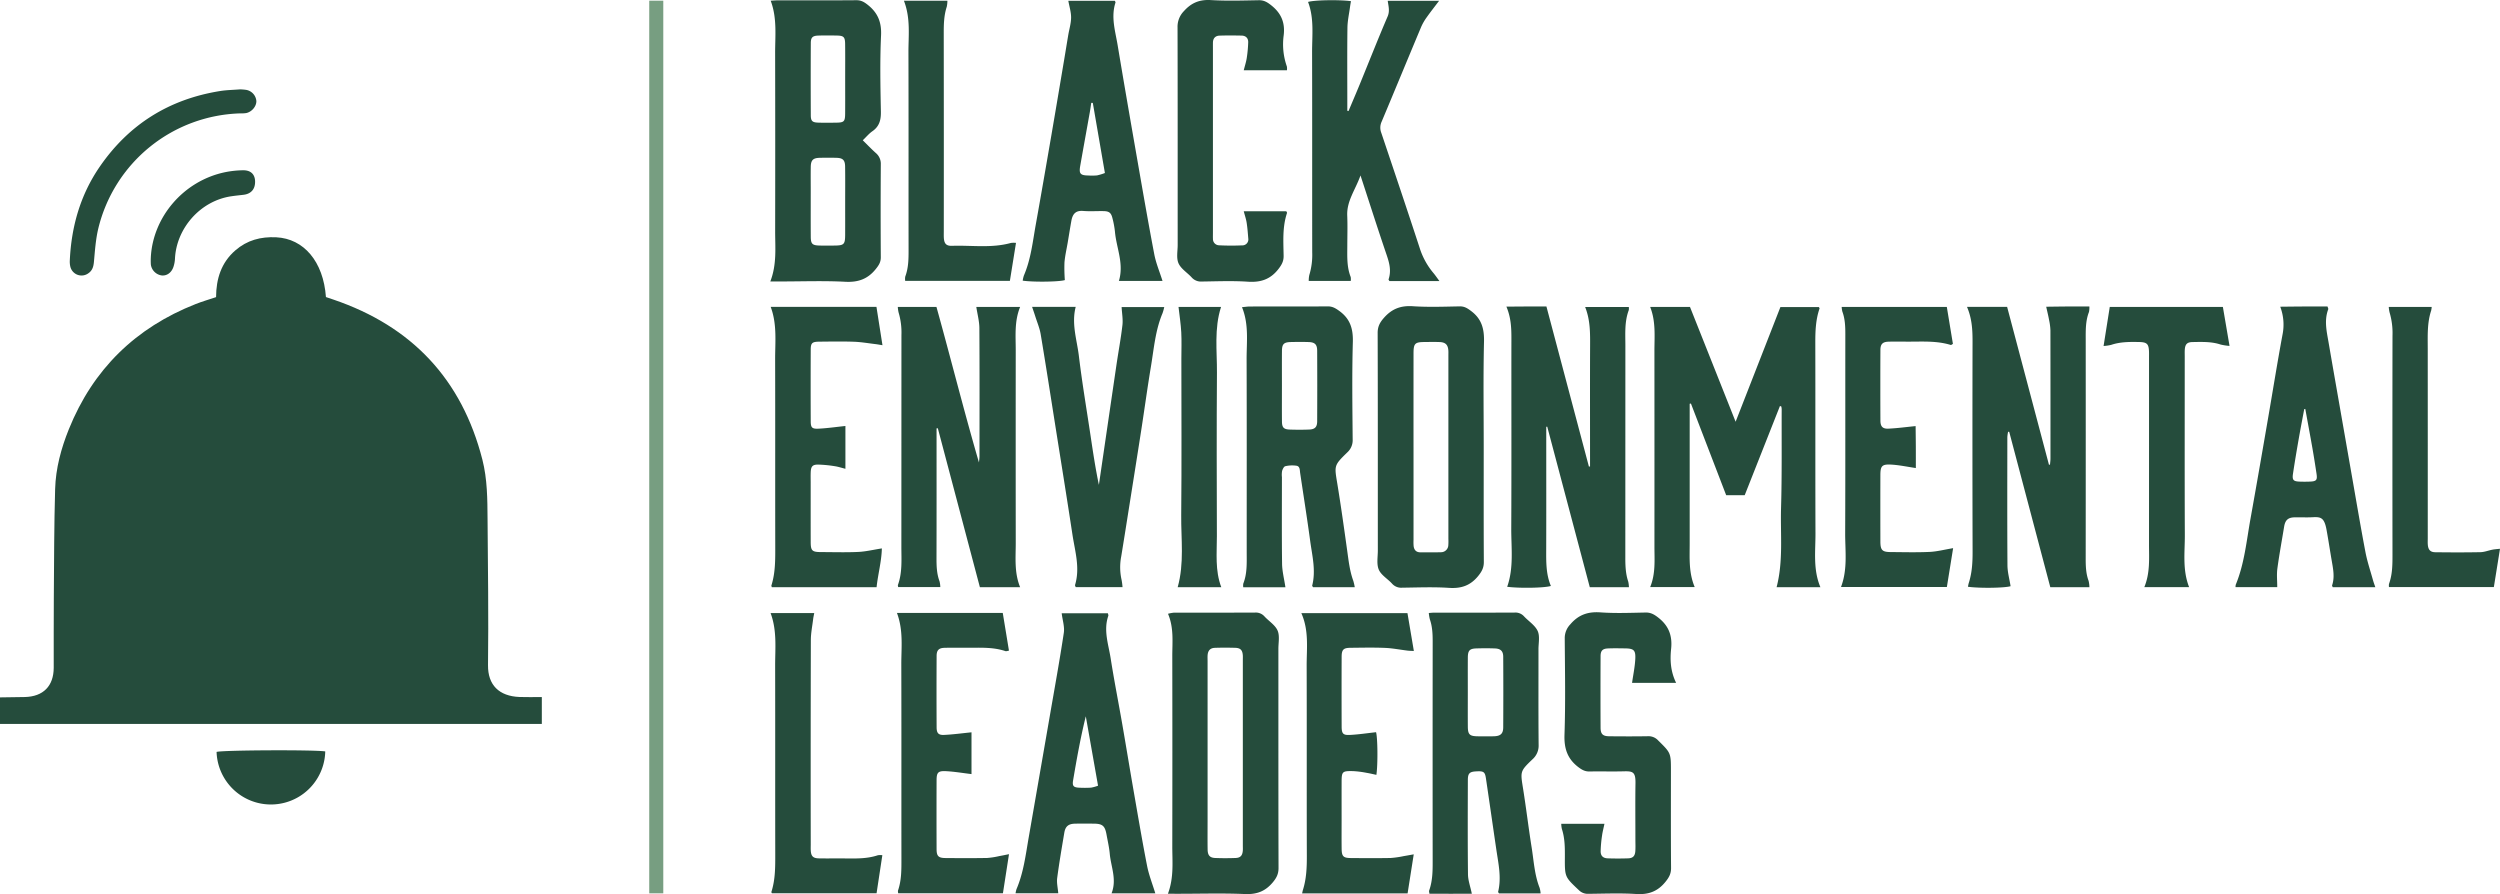
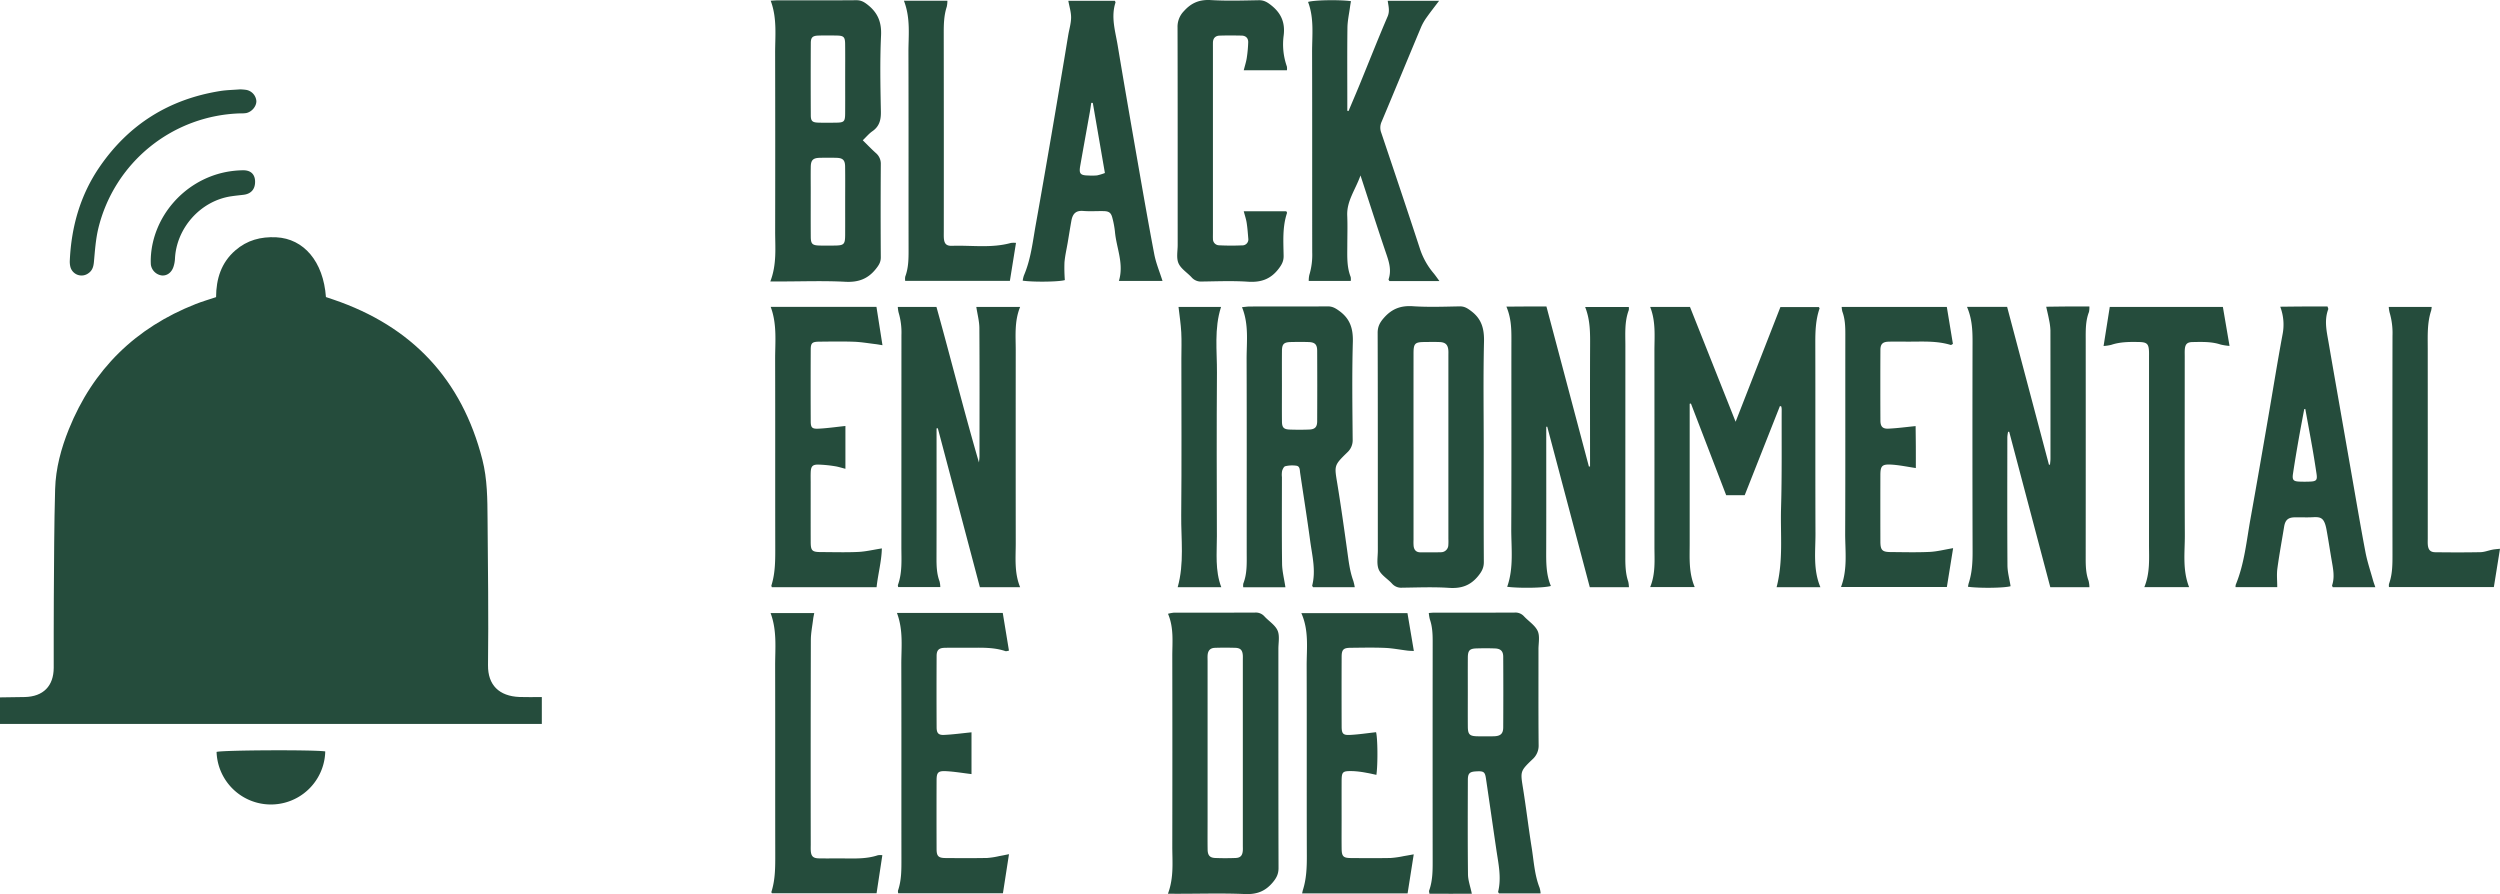
<svg xmlns="http://www.w3.org/2000/svg" width="1411.03" height="504.655" viewBox="0 0 1411.03 504.655">
  <defs>
    <style>
      .a502c3a1-5987-4f2a-bc17-8438918a66a8 {
        fill: #254c3c;
      }

      .b6ff3ea3-ddb8-4b0a-903a-ebae4ef4248f {
        fill: #779e81;
      }
    </style>
  </defs>
  <g id="afab1358-c417-455c-92ef-92697cf29b11" data-name="Layer 2">
    <g id="a10b12a9-631a-49b8-8e28-82980cc68536" data-name="Layer 1">
      <g>
        <path class="a502c3a1-5987-4f2a-bc17-8438918a66a8" d="M0,393.615c4.661-.066,9.323-.101,13.983-.205,10.425-.232,16.316-6.202,16.336-16.547.025-13.146-.045-26.293.055-39.438.156-20.463.158-40.932.74-61.384.332-11.677,3.377-22.961,7.744-33.788,13.663-33.873,37.7-57.333,71.662-70.681,3.676-1.445,7.488-2.543,11.433-3.868.054-10.351,2.908-19.482,10.882-26.394,6.626-5.744,14.321-7.811,23.094-7.376,15.502.768,26.574,13.627,28.032,33.731,1.299.439,2.809.944,4.317,1.458,44.177,15.051,72.376,44.943,83.971,90.257,2.829,11.054,2.844,22.368,2.932,33.65.213,27.452.599,54.91.256,82.357-.141,11.257,6.252,17.544,17.775,18.004,3.972.159,7.956.025,12.598.025v15.178H0Z" />
        <path class="a502c3a1-5987-4f2a-bc17-8438918a66a8" d="M1004.629,229.142q-9.921,25.112-19.888,50.341h-10.47q-9.91-25.778-19.888-51.731l-.703.146q0,3.052,0,6.103,0,36.435-.001,72.87c-.001,8.122-.597,16.3,2.829,24.464H931.387c3.111-7.594,2.395-15.281,2.399-22.898q.025-55.151-.009-110.302c-.009-8.263.866-16.609-2.409-24.912h22.473c8.38,21.083,16.865,42.431,25.762,64.816,8.654-22.158,16.916-43.312,25.286-64.744H1026.595c.147.331.439.664.367.873-2.199,6.38-2.394,12.962-2.378,19.638.089,35.769-.034,71.539.091,107.308.035,10.046-1.426,20.241,2.777,30.299h-24.714c3.852-14.832,2.083-29.806,2.511-44.641.538-18.619.283-37.261.357-55.893a9.342,9.342,0,0,0-.219-1.453Z" />
        <path class="a502c3a1-5987-4f2a-bc17-8438918a66a8" d="M506.73,173.247h21.817c8.074,28.957,15.437,58.438,23.986,87.778.105-1.163.301-2.326.302-3.489.018-24.121.091-48.242-.066-72.362-.025-3.892-1.099-7.778-1.727-11.927h24.725c-3.309,8.141-2.469,16.334-2.476,24.443q-.047,54.397.006,108.793c.01,8.264-.907,16.62,2.464,24.923H553.054q-11.873-44.87-23.732-89.688l-.716.05v4.747c0,22.79.035,45.58-.03,68.37-.013,4.511.108,8.943,1.718,13.233a15.481,15.481,0,0,1,.431,3.243H506.926c-.065-.562-.223-.932-.123-1.209,2.548-7.069,1.942-14.419,1.944-21.708q.019-59.637.036-119.273a39.406,39.406,0,0,0-1.601-12.777A18.626,18.626,0,0,1,506.73,173.247Z" />
        <path class="a502c3a1-5987-4f2a-bc17-8438918a66a8" d="M1110.2,173.209h22.643q11.779,44.445,23.609,89.083l.598-.036c.09-1.132.257-2.265.257-3.397q.023-36.188-.022-72.377a33.792,33.792,0,0,0-.761-5.887c-.412-2.273-.973-4.519-1.623-7.472,4.255-.051,8.149-.116,12.044-.139,3.975-.023,7.95-.005,12.322-.005a11.86,11.86,0,0,1-.231,3.124c-1.987,5.093-1.836,10.398-1.833,15.718q.038,61.645-.013,123.29c-.005,4.342.113,8.606,1.644,12.744a16.585,16.585,0,0,1,.453,3.574h-22.071q-11.588-43.823-23.191-87.699l-.642-.02a21.498,21.498,0,0,0-.414,2.992c-.023,24.126-.1,48.252.065,72.376.027,3.919,1.147,7.83,1.767,11.776-3.124,1.003-17.397,1.251-24.085.316.176-.771.294-1.535.526-2.262,1.839-5.76,2.132-11.657,2.115-17.676q-.156-57.152-.035-114.305C1113.33,189.127,1113.675,181.315,1110.2,173.209Z" />
        <path class="a502c3a1-5987-4f2a-bc17-8438918a66a8" d="M919.318,173.278a6.07,6.07,0,0,1-.021,1.762c-2.47,6.57-1.911,13.422-1.913,20.216q-.017,59.638-.034,119.275c-.006,4.677.14,9.282,1.658,13.765a16.102,16.102,0,0,1,.375,3.115H897.291q-11.986-45.218-24.01-90.578l-.56.043v6.431c0,20.794.043,41.588-.023,62.382-.023,7.145-.208,14.277,2.636,21.034-3.555,1.127-17.607,1.383-24.668.463,3.814-10.799,2.255-21.962,2.307-32.992.164-34.601.04-69.203.078-103.804.008-6.984.289-13.972-2.819-21.326,4.185-.031,7.756-.069,11.326-.082,3.644-.013,7.289-.003,11.264-.003,8.03,30.259,16.001,60.298,23.973,90.337l.644-.036v-5.195c0-20.794-.061-41.589.033-62.382.034-7.479.171-14.929-2.789-22.425Z" />
        <path class="a502c3a1-5987-4f2a-bc17-8438918a66a8" d="M434.78,158.857c3.731-9.703,2.713-19.078,2.728-28.352q.085-50.162-.014-100.325c-.028-9.894,1.201-19.905-2.517-29.785,1.603-.086,2.745-.2,3.888-.201,14.82-.012,29.64.064,44.458-.072,2.746-.025,4.515,1.067,6.556,2.699,5.618,4.492,7.744,9.794,7.398,17.192-.669,14.277-.374,28.611-.094,42.914.092,4.708-.807,8.382-4.82,11.164-1.869,1.295-3.365,3.128-5.413,5.083,2.628,2.58,4.889,4.965,7.33,7.147a7.937,7.937,0,0,1,2.862,6.507q-.179,26.203-.006,52.408c.017,2.752-1.156,4.505-2.788,6.554-4.516,5.671-9.942,7.637-17.271,7.245-12.121-.649-24.301-.176-36.457-.176Zm42.24-44.426c0-6.823.07-13.648-.028-20.469-.052-3.592-1.292-4.782-4.804-4.884-3.162-.092-6.33-.074-9.493-.007-3.78.079-5.018,1.288-5.087,5.076-.079,4.326-.019,8.654-.019,12.981-0,8.82-.038,17.641.017,26.461.026,4.099.869,4.892,5.016,4.999,2.663.069,5.33.028,7.994.011,5.8-.035,6.378-.58,6.401-6.194C477.043,126.413,477.024,120.422,477.02,114.431Zm.002-69.735c0-6.636.06-13.274-.023-19.909-.049-3.922-.818-4.647-4.664-4.722-3.486-.068-6.976-.098-10.46.013-3.203.101-4.233,1.024-4.25,4.17q-.112,20.406-.004,40.814c.016,3.268.876,4.041,4.205,4.153,3.317.112,6.641.059,9.962.02,4.61-.054,5.182-.581,5.221-5.127C477.065,57.637,477.023,51.166,477.022,44.695Z" />
        <path class="a502c3a1-5987-4f2a-bc17-8438918a66a8" d="M725.504,331.443H701.701a6.532,6.532,0,0,1,.028-2.06c2.263-5.736,1.93-11.736,1.928-17.713-.011-36.267.07-72.535-.056-108.801-.034-9.749,1.402-19.635-2.605-29.493,1.914-.171,3.172-.38,4.43-.382,14.652-.023,29.304.046,43.955-.07,2.707-.021,4.482,1.082,6.597,2.619,6.135,4.459,7.794,10.113,7.583,17.559-.519,18.285-.245,36.596-.097,54.894a9.309,9.309,0,0,1-3.095,7.401c-7.526,7.337-7.253,7.379-5.581,17.561,2.07,12.609,3.833,25.27,5.598,37.926.8,5.739,1.428,11.489,3.445,16.978a29.589,29.589,0,0,1,.811,3.556H741.105c-.216-.373-.547-.682-.494-.892,2.177-8.508.001-16.842-1.124-25.181-1.728-12.811-3.765-25.581-5.664-38.369-.241-1.621-.041-3.758-2.055-4.108a16.87,16.87,0,0,0-6.339.271c-.779.17-1.501,1.664-1.798,2.685a12.823,12.823,0,0,0-.096,3.474c-.002,16.303-.129,32.608.085,48.909C723.677,322.453,724.796,326.685,725.504,331.443Zm-1.968-113.466c0,6.643-.047,13.287.019,19.93.034,3.409,1.005,4.423,4.427,4.543,3.652.127,7.317.138,10.968-.012,3.226-.132,4.465-1.409,4.479-4.667q.09-19.93-.002-39.861c-.018-3.504-1.327-4.743-4.843-4.852-3.321-.103-6.65-.08-9.972-.008-3.969.086-5.024,1.103-5.06,4.997C723.492,204.69,723.536,211.334,723.536,217.977Z" />
        <path class="a502c3a1-5987-4f2a-bc17-8438918a66a8" d="M806.433,345.985c1.338-.092,2.145-.195,2.952-.195,15.149-.01,30.299.024,45.448-.046a6.52,6.52,0,0,1,5.293,2.078c2.589,2.798,6.229,5.038,7.742,8.294,1.345,2.894.458,6.85.462,10.337.02,17.965-.082,35.93.089,53.894a10.263,10.263,0,0,1-3.493,8.236c-7.071,6.778-6.827,6.855-5.257,16.719,1.748,10.982,3.057,22.033,4.811,33.014,1.224,7.662,1.609,15.506,4.521,22.847a16.284,16.284,0,0,1,.542,3.066H846.051c-.216-.372-.542-.673-.491-.883,1.955-7.994.165-15.821-.993-23.683-1.981-13.448-3.888-26.906-5.89-40.351-.564-3.788-1.331-4.212-5.907-3.912-3.286.216-4.287,1.17-4.296,4.728-.047,17.798-.129,35.598.077,53.394.039,3.405,1.317,6.795,2.172,10.906-8.127.037-15.993.038-23.945-.005-.087-.851-.296-1.365-.156-1.754,2.178-6.073,2-12.374,1.994-18.687q-.057-60.881.008-121.761c.005-4.344-.162-8.612-1.626-12.756A22.238,22.238,0,0,1,806.433,345.985Zm22.019,44.632c0,6.489-.036,12.977.012,19.465.034,4.516,1.011,5.436,5.639,5.492,2.997.036,5.996.065,8.991-.009,3.779-.093,5.32-1.409,5.342-4.983q.118-19.964.001-39.929c-.017-3.125-1.438-4.523-4.585-4.659-3.49-.151-6.994-.122-10.488-.023-3.886.109-4.869,1.165-4.899,5.18C828.417,377.64,828.452,384.129,828.452,390.617Z" />
        <path class="a502c3a1-5987-4f2a-bc17-8438918a66a8" d="M659.19,504.451c3.45-9.222,2.453-18.078,2.468-26.842q.09-53.625.001-107.249c-.012-7.934.97-15.966-2.42-23.931a20.123,20.123,0,0,1,3.242-.624c15.31-.032,30.62.014,45.93-.067a6.525,6.525,0,0,1,5.271,2.18c2.477,2.679,6.005,4.825,7.389,7.948,1.303,2.939.469,6.851.47,10.335.015,41.237-.03,82.474.081,123.711.009,3.443-1.203,5.704-3.395,8.28-4.252,4.995-9.08,6.698-15.636,6.416-12.458-.536-24.955-.155-37.437-.155C663.513,504.451,661.873,504.451,659.19,504.451Zm22.384-79.896q0,19.465 0,38.93c0,5.324-.054,10.648.022,15.971.047,3.313,1.227,4.68,4.325,4.804,3.823.153,7.662.145,11.486-.003,2.69-.104,3.796-1.353,4.041-4.052.09-.99.023-1.995.023-2.993q.001-52.406 0-104.812c0-.832.045-1.667-.011-2.495-.2-2.961-1.315-4.178-4.281-4.266-3.826-.113-7.661-.122-11.487.009-2.558.087-3.875,1.49-4.093,4.007-.1,1.156-.024,2.328-.024,3.492Q681.574,398.852,681.574,424.556Z" />
        <path class="a502c3a1-5987-4f2a-bc17-8438918a66a8" d="M837.428,252.313c0,21.631-.058,43.262.063,64.892.018,3.238-1.156,5.389-3.172,7.878-4.403,5.435-9.593,7.181-16.482,6.718-8.786-.591-17.643-.21-26.467-.099a6.848,6.848,0,0,1-5.693-2.302c-2.449-2.702-6.118-4.761-7.462-7.872-1.343-3.109-.546-7.177-.548-10.824-.02-40.932.038-81.864-.099-122.796-.012-3.68,1.321-6.026,3.684-8.673,4.447-4.982,9.455-6.847,16.154-6.399,8.787.587,17.644.25,26.467.081,2.754-.053,4.482,1.148,6.563,2.72,5.9,4.457,7.327,10.076,7.155,17.279C837.119,212.705,837.428,232.512,837.428,252.313Zm-39.62.043q0,26.179.002,52.357a28.526,28.526,0,0,0,.056,3.487c.281,2.27,1.482,3.576,3.947,3.541,3.825-.054,7.655.077,11.477-.054a4.117,4.117,0,0,0,4.162-4.035,32.316,32.316,0,0,0,.037-3.488q.001-51.859.001-103.718c0-.831.04-1.665-.01-2.493-.204-3.328-1.588-4.766-4.945-4.895-2.824-.108-5.655-.04-8.483-.02-5.458.039-6.232.817-6.237,6.462Q797.789,225.928,797.808,252.356Z" />
        <path class="a502c3a1-5987-4f2a-bc17-8438918a66a8" d="M812.431,158.632H784.193c-.217-.437-.533-.773-.464-.979,1.586-4.668.523-9.016-1.018-13.537-4.973-14.589-9.655-29.276-14.831-45.093-2.885,8.148-7.83,14.392-7.485,22.654.236,5.647.056,11.311.042,16.967-.014,5.97-.362,11.969,1.913,17.701a7.174,7.174,0,0,1,.03,2.229h-23.711a14.882,14.882,0,0,1,.321-3.347,38.999,38.999,0,0,0,1.642-12.764c-.054-37.598.029-75.196-.073-112.794-.026-9.586,1.257-19.296-2.284-28.578,3.692-1.095,17.55-1.316,24.217-.439-.175,1.079-.376,2.149-.519,3.227-.521,3.917-1.412,7.832-1.463,11.756-.179,13.972-.07,27.948-.07,41.923v4.96l.665.186c2.134-5.064,4.311-10.11,6.394-15.195,5.218-12.738,10.256-25.551,15.684-38.198,1.331-3.1.487-5.755.062-8.876h29.011c-2.44,3.23-4.739,6.13-6.87,9.148a29.689,29.689,0,0,0-3.227,5.523c-7.503,17.894-14.887,35.838-22.412,53.723a8.039,8.039,0,0,0-.138,6.122c7.397,21.999,14.818,43.992,22.017,66.056a41.239,41.239,0,0,0,7.573,13.277C810.221,155.542,811.138,156.884,812.431,158.632Z" />
        <path class="a502c3a1-5987-4f2a-bc17-8438918a66a8" d="M656.131,158.547H631.524c2.95-9.765-1.418-18.578-2.227-27.719a50.913,50.913,0,0,0-1.458-7.829c-.729-2.909-1.886-3.778-4.905-3.842-3.826-.081-7.674.217-11.477-.089-3.68-.295-5.938.956-6.762,5.562-.729,4.077-1.373,8.168-2.061,12.252-.632,3.753-1.522,7.483-1.836,11.262a90.573,90.573,0,0,0,.209,9.94c-2.875.962-17.301,1.234-23.781.328a16.402,16.402,0,0,1,.671-2.903c3.975-9.26,4.992-19.21,6.746-28.975,3.017-16.793,5.912-33.608,8.806-50.423,2.446-14.213,4.822-28.438,7.22-42.659.77-4.568,1.498-9.144,2.27-13.712.553-3.271,1.575-6.531,1.603-9.803.027-3.075-.974-6.159-1.568-9.497h26.269c.165.44.423.768.351.989-2.662,8.18-.107,16.122,1.217,24.074,3.511,21.089,7.167,42.155,10.844,63.217,3.191,18.278,6.353,36.564,9.83,54.789C652.44,148.507,654.478,153.301,656.131,158.547ZM616.797,58.083l-.881-.03c-.273,1.793-.508,3.593-.826,5.378-1.796,10.088-3.636,20.167-5.408,30.259-.763,4.345.083,5.291,4.535,5.359a31.835,31.835,0,0,0,4.97-.051,28.888,28.888,0,0,0,4.433-1.348C621.277,84.062,619.037,71.073,616.797,58.083Z" />
        <path class="a502c3a1-5987-4f2a-bc17-8438918a66a8" d="M1340.663,331.434h-24.034c-.18-.475-.446-.811-.371-1.033,1.547-4.607.616-9.168-.172-13.744-1.013-5.881-1.897-11.785-2.966-17.655-1.295-7.112-3.412-7.299-8.075-7.057-3.32.172-6.658-.027-9.985.052-3.716.088-5.277,1.591-5.883,5.322-1.276,7.857-2.742,15.688-3.801,23.574-.451,3.357-.075,6.824-.075,10.508H1261.763a5.377,5.377,0,0,1,.137-1.425c4.914-11.955,6.06-24.754,8.324-37.293,3.385-18.752,6.607-37.533,9.854-56.309,2.74-15.843,5.276-31.724,8.205-47.532a28.379,28.379,0,0,0-1.296-15.728c4.897-.048,9.295-.107,13.693-.129,4.305-.021,8.611-.005,12.997-.005.198.723.535,1.243.405,1.586-2.41,6.385-.832,12.714.251,19.033,2.24,13.073,4.546,26.135,6.829,39.202q3.167,18.13,6.344,36.259c2.498,14.203,4.883,28.428,7.589,42.592,1.02,5.34,2.789,10.538,4.246,15.792C1339.687,328.692,1340.153,329.906,1340.663,331.434Zm-39.532-100.639-.593.122c-1.053,5.668-2.156,11.328-3.146,17.008-1.135,6.512-2.246,13.03-3.217,19.567-.503,3.388.251,4.19,3.565,4.332,1.988.085,3.984.083,5.972.003,3.715-.149,4.305-.849,3.753-4.51-.714-4.737-1.455-9.472-2.283-14.191C1303.876,245.675,1302.486,238.238,1301.131,230.795Z" />
-         <path class="a502c3a1-5987-4f2a-bc17-8438918a66a8" d="M652.066,504.196H627.376c3.077-7.811-.353-14.975-1.014-22.313-.326-3.615-1.165-7.185-1.81-10.769-.904-5.023-2.257-6.194-7.235-6.24-3.496-.032-6.994-.058-10.489.009-3.771.072-5.515,1.485-6.125,5.136-1.423,8.512-2.898,17.021-4.017,25.575-.352,2.695.361,5.529.609,8.578H573.196a14.069,14.069,0,0,1,.541-2.346c4.004-9.414,5.189-19.486,6.92-29.43q5.93-34.059,11.834-68.123c2.713-15.686,5.564-31.352,7.937-47.089.519-3.442-.73-7.15-1.204-11.06h26.081c.097.561.363,1.087.229,1.475-2.821,8.179.097,16.076,1.337,23.992,1.951,12.45,4.402,24.821,6.564,37.24,2.133,12.254,4.126,24.532,6.26,36.785,2.504,14.374,4.932,28.764,7.731,43.081C648.436,493.854,650.426,498.82,652.066,504.196Zm-32.318-60.742c-2.403-13.615-4.657-26.391-6.912-39.166-2.987,12.079-5.116,24.063-7.152,36.064-.563,3.317.194,4.112,3.647,4.239a56.893,56.893,0,0,0,6.475-.034A21.768,21.768,0,0,0,619.748,443.454Z" />
-         <path class="a502c3a1-5987-4f2a-bc17-8438918a66a8" d="M946.019,385.409H921.154c.642-4.496,1.561-8.833,1.811-13.209.302-5.288-.769-6.184-5.922-6.245-3.162-.037-6.33-.108-9.487.029-3.018.131-4.155,1.268-4.17,4.341q-.094,20.208-.002,40.417c.017,3.559,1.262,4.775,4.817,4.814,7.323.08,14.65.104,21.972-.021a7.302,7.302,0,0,1,5.694,2.359c7.181,7.087,7.227,7.041,7.227,17.164,0,18.296-.078,36.592.072,54.887.027,3.282-1.242,5.422-3.244,7.875-4.38,5.366-9.568,7.213-16.454,6.771-8.952-.575-17.969-.181-26.958-.111a7.015,7.015,0,0,1-5.335-2.023c-7.911-7.469-8.001-7.415-7.946-18.273.028-5.487.061-10.95-1.677-16.255a15.704,15.704,0,0,1-.369-2.949h24.385c-.508,2.437-1.064,4.501-1.345,6.602a70.122,70.122,0,0,0-.797,8.858c-.015,2.629,1.363,3.931,4,4.022,3.824.131,7.659.125,11.484.001,2.694-.087,3.874-1.269,4.083-3.989.165-2.15.048-4.322.048-6.484.002-10.645-.12-21.292.045-31.934.102-6.591-1.659-6.843-6.924-6.703-6.321.168-12.652-.048-18.975.084-2.496.052-4.218-.861-6.215-2.362-6.279-4.717-8.225-10.54-7.955-18.414.62-18.108.256-36.253.141-54.382a11.125,11.125,0,0,1,3.139-7.885c4.621-5.441,9.987-7.264,17.044-6.759,8.446.604,16.971.248,25.457.084,2.88-.056,4.791,1.049,7.031,2.775,5.971,4.601,8.148,10.244,7.372,17.684C942.549,372.441,942.804,378.803,946.019,385.409Z" />
-         <path class="a502c3a1-5987-4f2a-bc17-8438918a66a8" d="M582.532,173.206h24.608c-2.478,9.561.692,18.577,1.79,27.693,1.823,15.145,4.382,30.202,6.637,45.296,1.369,9.165,2.748,18.329,4.66,27.473q1.735-11.863,3.47-23.726,3.242-22.162,6.492-44.323c1.094-7.379,2.472-14.722,3.324-22.127.37-3.219-.263-6.553-.458-10.169h24.054a27.907,27.907,0,0,1-.961,3.46c-4.052,9.61-4.856,19.931-6.537,30.043-1.987,11.952-3.621,23.963-5.474,35.938-2.157,13.932-4.38,27.854-6.585,41.778-1.555,9.824-3.097,19.65-4.708,29.465a32.2,32.2,0,0,0,.193,13.29,35.625,35.625,0,0,1,.532,4.083H607.131c-.191-.578-.443-.925-.368-1.174,2.933-9.678-.036-19.074-1.466-28.505-3.108-20.506-6.424-40.981-9.665-61.468-2.722-17.204-5.382-34.418-8.256-51.596-.57-3.405-1.974-6.672-3.021-9.994C583.814,176.93,583.214,175.235,582.532,173.206Z" />
        <path class="a502c3a1-5987-4f2a-bc17-8438918a66a8" d="M726.355,39.677H701.978c.643-2.559,1.368-4.736,1.708-6.971a72.163,72.163,0,0,0,.815-8.845c.065-2.347-1.377-3.725-3.731-3.773-4.162-.084-8.331-.124-12.489.024-2.285.082-3.624,1.471-3.679,3.863-.027,1.164-.009,2.33-.009,3.495q-.001,51.923-0,103.846c0,1.165-.041,2.332.013,3.494a3.514,3.514,0,0,0,3.419,3.638c4.318.225,8.66.232,12.981.046a3.369,3.369,0,0,0,3.534-3.92c-.24-2.957-.455-5.926-.91-8.854-.325-2.09-1.03-4.12-1.639-6.463h24.026c.177.401.464.729.394.938-2.657,7.908-2.054,16.09-1.919,24.204.051,3.053-1.093,5.071-2.947,7.464-4.543,5.865-10.077,7.624-17.306,7.132-8.621-.587-17.313-.208-25.973-.092a6.945,6.945,0,0,1-5.687-2.34c-2.469-2.691-6.019-4.822-7.409-7.947-1.307-2.94-.474-6.858-.475-10.346-.015-40.939.032-81.879-.078-122.818a12.597,12.597,0,0,1,3.633-9.214c4.236-4.729,8.894-6.572,15.261-6.188C692.474.589,701.494.29,710.485.126c2.907-.053,4.816,1.122,7.015,2.866,5.561,4.412,7.877,9.67,7.046,16.833a37.597,37.597,0,0,0,1.782,17.717A7.067,7.067,0,0,1,726.355,39.677Z" />
        <path class="a502c3a1-5987-4f2a-bc17-8438918a66a8" d="M1102.368,309.386c-1.225,7.609-2.354,14.624-3.532,21.941h-59.755c3.846-10.14,2.32-20.354,2.36-30.425.151-37.445.04-74.89.087-112.336.005-4.346-.159-8.613-1.688-12.741a13.401,13.401,0,0,1-.374-2.605h59.34q1.752,10.634,3.441,20.887c-.632.336-.966.669-1.177.604-8.102-2.502-16.441-1.832-24.725-1.882-3.498-.021-6.998-.083-10.492.024-3.204.098-4.506,1.35-4.521,4.575q-.096,19.97-.002,39.941c.016,3.332,1.22,4.71,4.461,4.568,4.929-.215,9.837-.896,15.408-1.442.038,3.578.098,7.617.12,11.656.021,3.976.005,7.952.005,12.021-4.824-.707-9.293-1.68-13.803-1.94-5.312-.306-6.197.753-6.209,5.928q-.046,18.723.002,37.445c.014,4.902,1.029,5.952,5.769,5.984,7.328.05,14.668.254,21.982-.081C1093.304,311.315,1097.502,310.196,1102.368,309.386Z" />
-         <path class="a502c3a1-5987-4f2a-bc17-8438918a66a8" d="M506.254,345.962h59.72c1.161,7.068,2.308,14.045,3.497,21.283-.805.112-1.497.425-2.024.248-6.938-2.334-14.112-1.88-21.247-1.886-4.329-.004-8.66-.071-12.987.026-3.267.074-4.556,1.28-4.572,4.502q-.101,20.214.001,40.429c.017,3.203,1.043,4.379,4.18,4.234,5.096-.236,10.17-.938,15.511-1.47v23.583c-4.885-.586-9.602-1.403-14.35-1.65-4.499-.234-5.343.741-5.359,5.086q-.069,19.466.002,38.932c.015,3.947,1.05,4.974,5.053,5.009,7.825.069,15.653.101,23.477-.035a45.233,45.233,0,0,0,6.872-1.073c1.604-.28,3.196-.625,5.458-1.072-1.189,7.661-2.29,14.756-3.425,22.073H506.976a4.161,4.161,0,0,1-.145-1.509c2.053-5.93,1.952-12.065,1.944-18.224-.046-36.436.04-72.872-.065-109.308C508.683,365.559,509.952,355.863,506.254,345.962Z" />
+         <path class="a502c3a1-5987-4f2a-bc17-8438918a66a8" d="M506.254,345.962h59.72c1.161,7.068,2.308,14.045,3.497,21.283-.805.112-1.497.425-2.024.248-6.938-2.334-14.112-1.88-21.247-1.886-4.329-.004-8.66-.071-12.987.026-3.267.074-4.556,1.28-4.572,4.502q-.101,20.214.001,40.429c.017,3.203,1.043,4.379,4.18,4.234,5.096-.236,10.17-.938,15.511-1.47v23.583c-4.885-.586-9.602-1.403-14.35-1.65-4.499-.234-5.343.741-5.359,5.086q-.069,19.466.002,38.932c.015,3.947,1.05,4.974,5.053,5.009,7.825.069,15.653.101,23.477-.035a45.233,45.233,0,0,0,6.872-1.073c1.604-.28,3.196-.625,5.458-1.072-1.189,7.661-2.29,14.756-3.425,22.073H506.976a4.161,4.161,0,0,1-.145-1.509c2.053-5.93,1.952-12.065,1.944-18.224-.046-36.436.04-72.872-.065-109.308C508.683,365.559,509.952,355.863,506.254,345.962" />
        <path class="a502c3a1-5987-4f2a-bc17-8438918a66a8" d="M794.461,504.261h-59.528c.188-.835.275-1.414.449-1.965,1.978-6.244,2.231-12.643,2.211-19.153-.112-35.754.013-71.508-.096-107.261-.03-9.886,1.396-19.928-3.007-29.823h59.898c1.177,6.971,2.354,13.941,3.608,21.363-1.395-.076-2.477-.075-3.544-.204-4.259-.515-8.501-1.367-12.772-1.542-6.48-.265-12.979-.12-19.47-.05-3.961.043-4.954,1.035-4.97,5.067q-.076,19.706.002,39.412c.016,3.942.795,4.89,4.644,4.7,4.917-.242,9.809-.998,14.782-1.541.878,3.036,1.088,17.714.185,24.075-1.889-.396-3.756-.86-5.649-1.165a54.363,54.363,0,0,0-7.376-.942c-6.306-.141-6.591.206-6.605,6.329-.016,7.151-.004,14.302-.003,21.452 0,5.322-.047,10.644.016,15.964.052,4.387.923,5.279,5.266,5.313,7.489.058,14.981.107,22.467-.034a53.981,53.981,0,0,0,7.376-1.068c1.593-.254,3.177-.561,5.585-.991C796.722,489.877,795.606,496.972,794.461,504.261Z" />
        <path class="a502c3a1-5987-4f2a-bc17-8438918a66a8" d="M477.165,240.43v24.163c-2.225-.557-4.098-1.192-6.022-1.468a70.533,70.533,0,0,0-9.382-.905c-3.153-.027-4.041,1.053-4.183,4.24-.089,1.991-.02,3.99-.02,5.986-0,11.141-.023,22.282.01,33.423.015,4.984.774,5.708,5.821,5.727,6.99.027,13.99.239,20.965-.079,4.273-.195,8.507-1.233,13.373-1.988-.165,7.347-2.178,14.439-2.971,21.88H435.611c-.097-.403-.293-.732-.217-.974,2.288-7.253,2.177-14.716,2.164-22.205-.063-35.086.027-70.173-.063-105.259-.025-9.891,1.176-19.894-2.51-29.768h59.695c1.114,7.109,2.205,14.069,3.392,21.646-1.722-.278-2.775-.486-3.837-.612-4.097-.485-8.189-1.207-12.3-1.352-6.482-.228-12.979-.103-19.469-.045-4.055.036-4.867.723-4.884,4.482q-.092,20.203-.001,40.407c.016,3.63.704,4.408,4.489,4.218C466.986,241.701,471.876,240.984,477.165,240.43Z" />
-         <path class="b6ff3ea3-ddb8-4b0a-903a-ebae4ef4248f" d="M374.369,504.208H366.44V.392h7.929Z" />
        <path class="a502c3a1-5987-4f2a-bc17-8438918a66a8" d="M1210.285,331.376c3.33-8.087,2.64-16.275,2.644-24.394q.022-52.643.006-105.287c0-.998.022-1.997-.004-2.994-.118-4.566-1.103-5.572-5.579-5.662-5.32-.107-10.624-.133-15.77,1.609a26.167,26.167,0,0,1-4.296.637c1.196-7.557,2.324-14.688,3.487-22.039h63.846c1.226,7.186,2.443,14.316,3.753,21.992a31.348,31.348,0,0,1-5.021-.771c-5.172-1.717-10.493-1.489-15.798-1.406-3.22.05-4.284,1.248-4.454,4.601-.059,1.161-.011,2.328-.011,3.492,0,33.599-.088,67.198.055,100.796.041,9.731-1.422,19.598,2.411,29.425Z" />
        <path class="a502c3a1-5987-4f2a-bc17-8438918a66a8" d="M510.183.408H534.724a16.643,16.643,0,0,1-.359,3.399C532.733,8.786,532.652,13.895,532.66,19.066q.081,55.868.029,111.736c0,.998-.029,1.996.005,2.993.125,3.6,1.24,5.066,4.661,4.949,11.086-.382,22.286,1.428,33.244-1.633a12.578,12.578,0,0,1,2.84-.027c-1.171,7.291-2.288,14.243-3.448,21.459H510.904a7.77,7.77,0,0,1,.036-2.463c1.848-4.927,1.88-10.031,1.872-15.197-.057-37.079.035-74.158-.075-111.237C512.708,20.071,514.027,10.366,510.183.408Z" />
        <path class="a502c3a1-5987-4f2a-bc17-8438918a66a8" d="M1411.03,309.727c-1.191,7.426-2.305,14.374-3.465,21.609h-59.199a5.703,5.703,0,0,1,.026-1.815c1.972-5.423,1.962-11.043,1.955-16.71q-.078-61.619.007-123.238a41.126,41.126,0,0,0-1.653-13.26,18.96,18.96,0,0,1-.46-3.093h24.237a13.127,13.127,0,0,1-.305,2.095c-2.283,6.928-1.931,14.084-1.928,21.22q.028,53.636.009,107.272c0,1.164-.066,2.333.02,3.492.22,2.981,1.383,4.355,4.253,4.389,8.488.102,16.979.138,25.465-.035,2.267-.046,4.508-.974,6.777-1.415C1408.009,309.997,1409.282,309.929,1411.03,309.727Z" />
        <path class="a502c3a1-5987-4f2a-bc17-8438918a66a8" d="M498.006,482.677c-1.11,7.314-2.168,14.286-3.261,21.492h-59.06c-.106-.241-.369-.543-.305-.74,2.273-7.082,2.193-14.376,2.18-21.701-.064-35.263.021-70.527-.06-105.79-.023-9.927,1.14-19.964-2.576-29.918h24.641c-.242,1.32-.495,2.384-.625,3.463-.472,3.933-1.281,7.87-1.291,11.807q-.146,57.635-.058,115.271c0,1.164-.054,2.332.016,3.492.195,3.236,1.298,4.366,4.652,4.426,4.993.089,9.988-.018,14.982.037,6.158.068,12.308.183,18.262-1.815A10.321,10.321,0,0,1,498.006,482.677Z" />
        <path class="a502c3a1-5987-4f2a-bc17-8438918a66a8" d="M689.312,331.44H664.696c3.794-13.568,1.863-27.172,1.995-40.66.288-29.417.089-58.838.089-88.258,0-4.986.206-9.984-.059-14.956-.252-4.718-.997-9.41-1.551-14.341h24.009c-3.974,12.307-2.233,24.791-2.32,37.142-.217,30.748-.125,61.498-.04,92.247C686.846,312.185,685.703,321.867,689.312,331.44Z" />
        <path class="a502c3a1-5987-4f2a-bc17-8438918a66a8" d="M135.531,50.435a31.143,31.143,0,0,1,3.149.251,6.962,6.962,0,0,1,6.015,6.338c.075,2.938-2.489,6.075-5.652,6.773a15.351,15.351,0,0,1-2.978.186A84.973,84.973,0,0,0,55.448,129.091c-1.443,6.099-1.863,12.462-2.437,18.733-.245,2.678-.875,4.869-3.131,6.41a6.504,6.504,0,0,1-10.208-3.83,12.162,12.162,0,0,1-.271-3.452c.89-19.119,5.949-36.938,16.878-52.836,16.497-23.998,39.264-38.146,67.984-42.739C127.864,50.8,131.551,50.754,135.531,50.435Z" />
        <path class="a502c3a1-5987-4f2a-bc17-8438918a66a8" d="M183.575,424.105a30.68,30.68,0,0,1-61.335.284C125.616,423.373,176.829,423.095,183.575,424.105Z" />
        <path class="a502c3a1-5987-4f2a-bc17-8438918a66a8" d="M85.128,145.26c1.143-22.617,18.313-43.215,42.058-48.099a54.701,54.701,0,0,1,9.863-1.056c4.4-.089,6.769,2.183,6.918,6.08.172,4.494-2.18,7.258-6.595,7.767-2.308.266-4.622.495-6.918.84-17.505,2.629-30.934,18.166-31.699,35.284a17.323,17.323,0,0,1-.798,4.359c-1.048,3.341-3.608,5.247-6.511,5.049a7.174,7.174,0,0,1-6.298-6.124A37.169,37.169,0,0,1,85.128,145.26Z" />
      </g>
    </g>
  </g>
</svg>